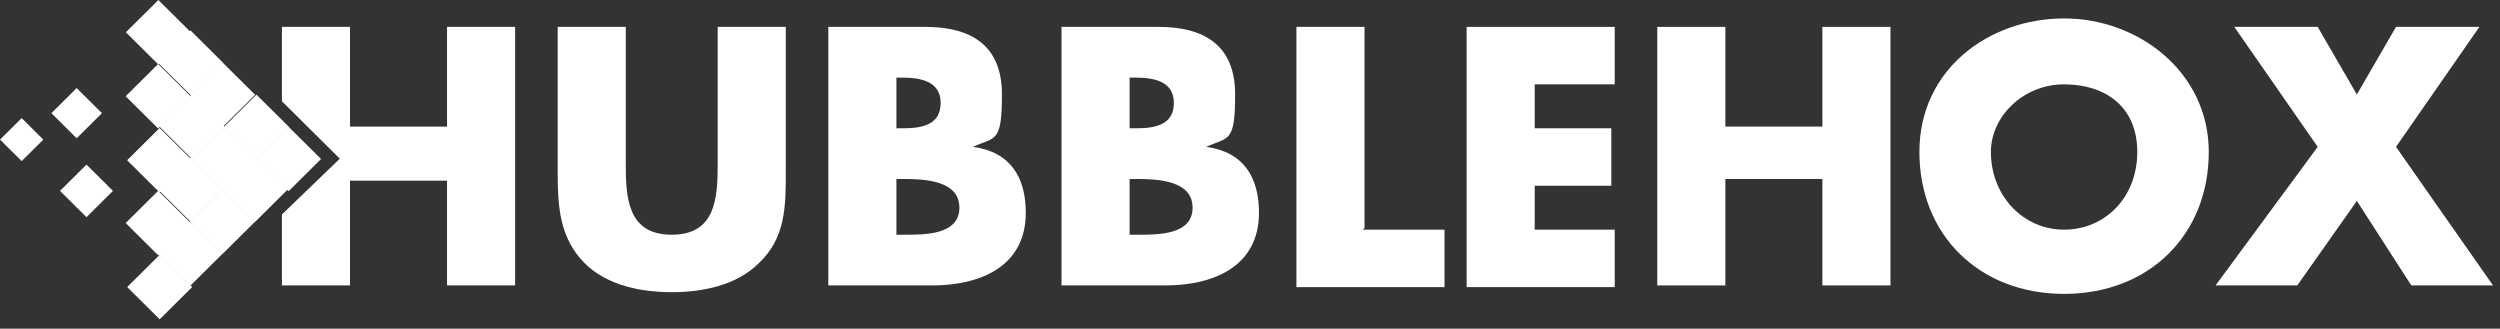
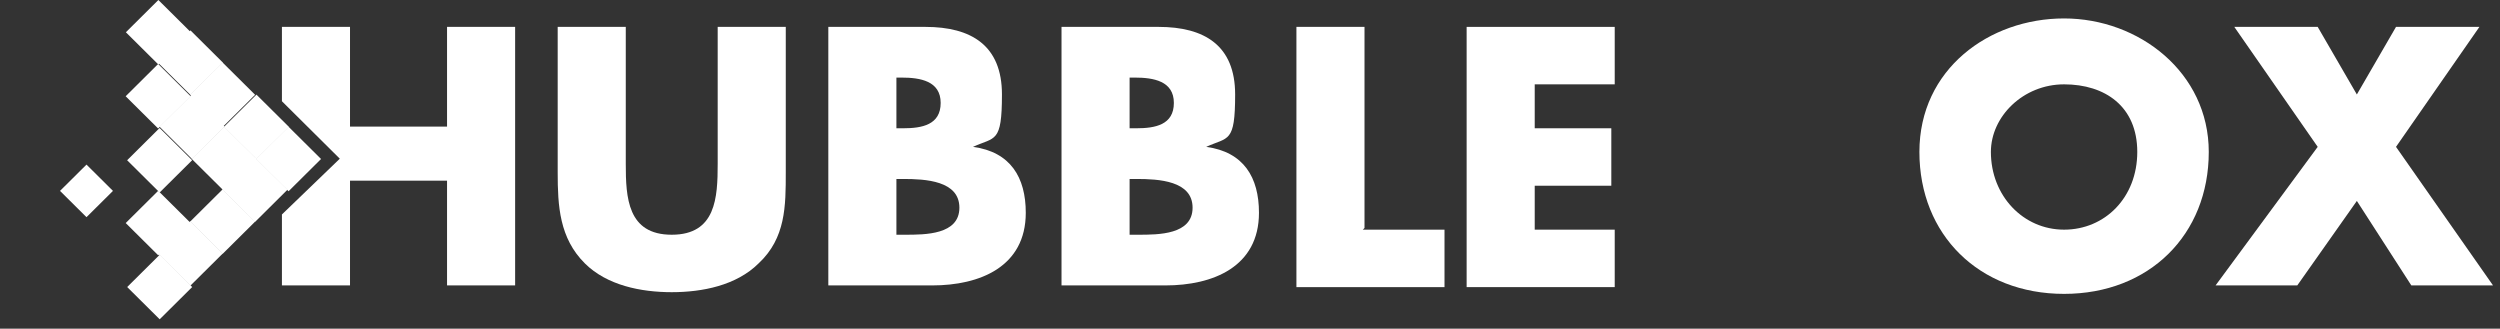
<svg xmlns="http://www.w3.org/2000/svg" width="213" height="28" viewBox="0 0 213 28" fill="none">
  <rect x="0" y="0" width="213" height="28" fill="#333333" stroke="none" />
  <path d="M66.948 2.291V14.672C66.948 17.551 66.948 20.287 64.627 22.446C62.742 24.318 59.842 24.894 57.231 24.894C54.621 24.894 51.72 24.318 49.835 22.446C47.66 20.287 47.515 17.551 47.515 14.672V2.291H53.316V13.952C53.316 16.831 53.461 19.999 57.231 19.999C61.002 19.999 61.147 16.831 61.147 13.952V2.291H66.948Z" fill="white" />
  <path d="M70.573 24.318V2.291H78.84C82.755 2.291 85.366 3.874 85.366 8.049C85.366 12.225 84.785 11.649 82.9 12.512C86.091 12.944 87.396 15.104 87.396 18.127C87.396 22.734 83.48 24.318 79.42 24.318H70.573ZM76.374 10.929H76.954C78.549 10.929 80.145 10.641 80.145 8.769C80.145 6.898 78.404 6.61 76.809 6.61H76.374V10.929ZM76.374 19.999H77.099C78.84 19.999 81.74 19.999 81.74 17.695C81.74 15.392 78.84 15.248 76.954 15.248H76.374V19.999Z" fill="white" />
  <path d="M90.441 24.318V2.291H98.708C102.623 2.291 105.234 3.874 105.234 8.049C105.234 12.225 104.654 11.649 102.768 12.512C105.959 12.944 107.264 15.104 107.264 18.127C107.264 22.734 103.348 24.318 99.288 24.318H90.441ZM96.242 10.929H96.822C98.418 10.929 100.013 10.641 100.013 8.769C100.013 6.898 98.273 6.61 96.677 6.61H96.242V10.929ZM96.242 19.999H96.967C98.708 19.999 101.608 19.999 101.608 17.695C101.608 15.392 98.708 15.248 96.822 15.248H96.242V19.999Z" fill="white" />
  <path d="M116.11 19.567H123.072V24.462H110.455V2.291H116.256V19.423L116.11 19.567Z" fill="white" />
-   <path d="M130.758 7.186V10.929H137.284V15.824H130.758V19.567H137.574V24.462H124.957V2.291H137.574V7.186H130.758Z" fill="white" />
-   <path d="M155.267 10.785V2.291H161.068V24.318H155.267V15.248H147.001V24.318H141.2V2.291H147.001V10.785H155.267Z" fill="white" />
+   <path d="M130.758 7.186V10.929H137.284V15.824H130.758V19.567H137.574V24.462H124.957V2.291H137.574V7.186H130.758" fill="white" />
  <path d="M188.187 12.944C188.187 19.999 183.111 25.038 175.86 25.038C168.609 25.038 163.533 19.999 163.533 12.944C163.533 5.89 169.479 1.571 175.86 1.571C182.241 1.571 188.187 6.178 188.187 12.944ZM169.624 12.944C169.624 16.688 172.38 19.567 175.86 19.567C179.341 19.567 182.096 16.831 182.096 12.944C182.096 9.057 179.341 7.186 175.86 7.186C172.38 7.186 169.624 9.921 169.624 12.944Z" fill="white" />
  <path d="M190.362 2.291H197.468L200.804 8.049L204.14 2.291H211.246L204.14 12.512L212.406 24.318H205.445L200.804 17.119L195.728 24.318H188.767L197.468 12.512L190.362 2.291Z" fill="white" />
  <path d="M38.088 2.291V10.785H29.821V2.291H24.02V8.626L28.951 13.521L24.02 18.272V24.318H29.821V15.392H38.088V24.318H43.889V2.291H38.088Z" fill="white" />
  <path d="M24.585 10.798L21.816 13.546L24.585 16.295L27.353 13.546L24.585 10.798Z" fill="white" />
  <path d="M21.848 8.062L19.079 10.811L21.848 13.559L24.617 10.811L21.848 8.062Z" fill="white" />
  <path d="M18.966 5.327L16.198 8.075L18.966 10.824L21.735 8.075L18.966 5.327Z" fill="white" />
  <path d="M16.23 2.591L13.461 5.34L16.23 8.089L18.998 5.34L16.23 2.591Z" fill="white" />
  <path d="M13.493 1.59013e-06L10.725 2.749L13.493 5.497L16.262 2.749L13.493 1.59013e-06Z" fill="white" />
  <path d="M13.605 21.707L10.836 24.455L13.605 27.204L16.374 24.455L13.605 21.707Z" fill="white" />
  <path d="M16.215 18.846L13.447 21.595L16.215 24.343L18.984 21.595L16.215 18.846Z" fill="white" />
  <path d="M18.971 16.129L16.203 18.878L18.971 21.627L21.74 18.878L18.971 16.129Z" fill="white" />
  <path d="M21.727 13.413L18.958 16.161L21.727 18.91L24.495 16.161L21.727 13.413Z" fill="white" />
  <path d="M13.479 16.255L10.71 19.003L13.479 21.752L16.248 19.003L13.479 16.255Z" fill="white" />
-   <path d="M16.235 13.394L13.466 16.142L16.235 18.891L19.003 16.142L16.235 13.394Z" fill="white" />
  <path d="M19.093 10.779L16.324 13.528L19.093 16.276L21.861 13.528L19.093 10.779Z" fill="white" />
  <path d="M13.474 5.452L10.706 8.201L13.474 10.949L16.243 8.201L13.474 5.452Z" fill="white" />
  <path d="M16.356 8.044L13.587 10.792L16.356 13.541L19.125 10.792L16.356 8.044Z" fill="white" />
  <path d="M13.6 10.904L10.832 13.653L13.6 16.401L16.369 13.653L13.6 10.904Z" fill="white" />
-   <path d="M6.532 7.504L4.378 9.642L6.532 11.78L8.685 9.642L6.532 7.504Z" fill="white" />
  <path d="M7.369 14.024L5.113 16.264L7.369 18.503L9.625 16.264L7.369 14.024Z" fill="white" />
-   <path d="M1.846 10.063L0 11.895L1.846 13.727L3.692 11.895L1.846 10.063Z" fill="white" />
</svg>